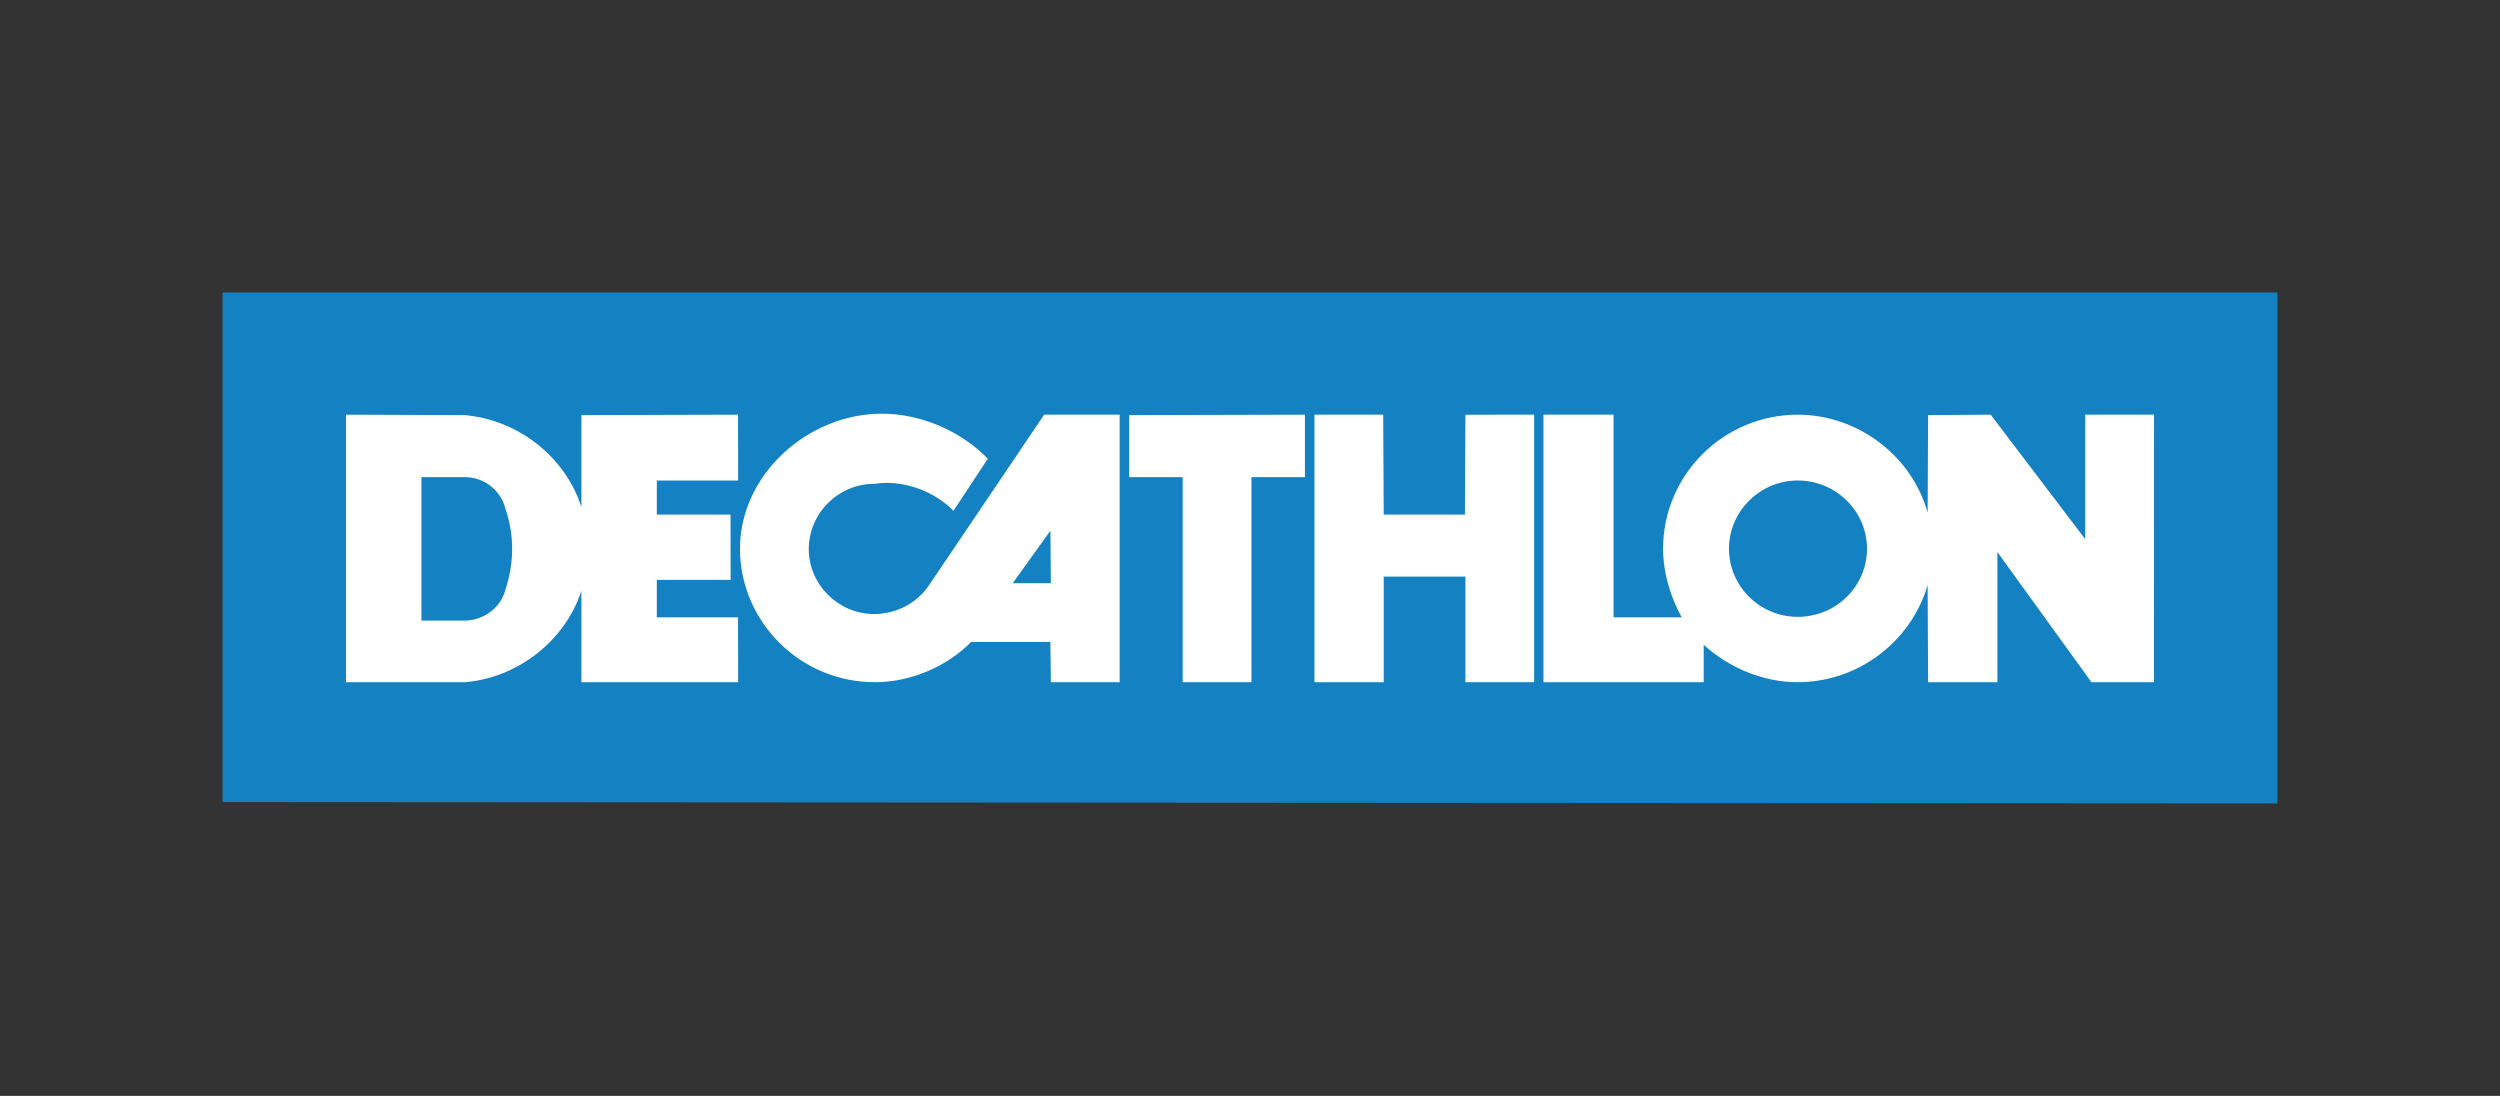
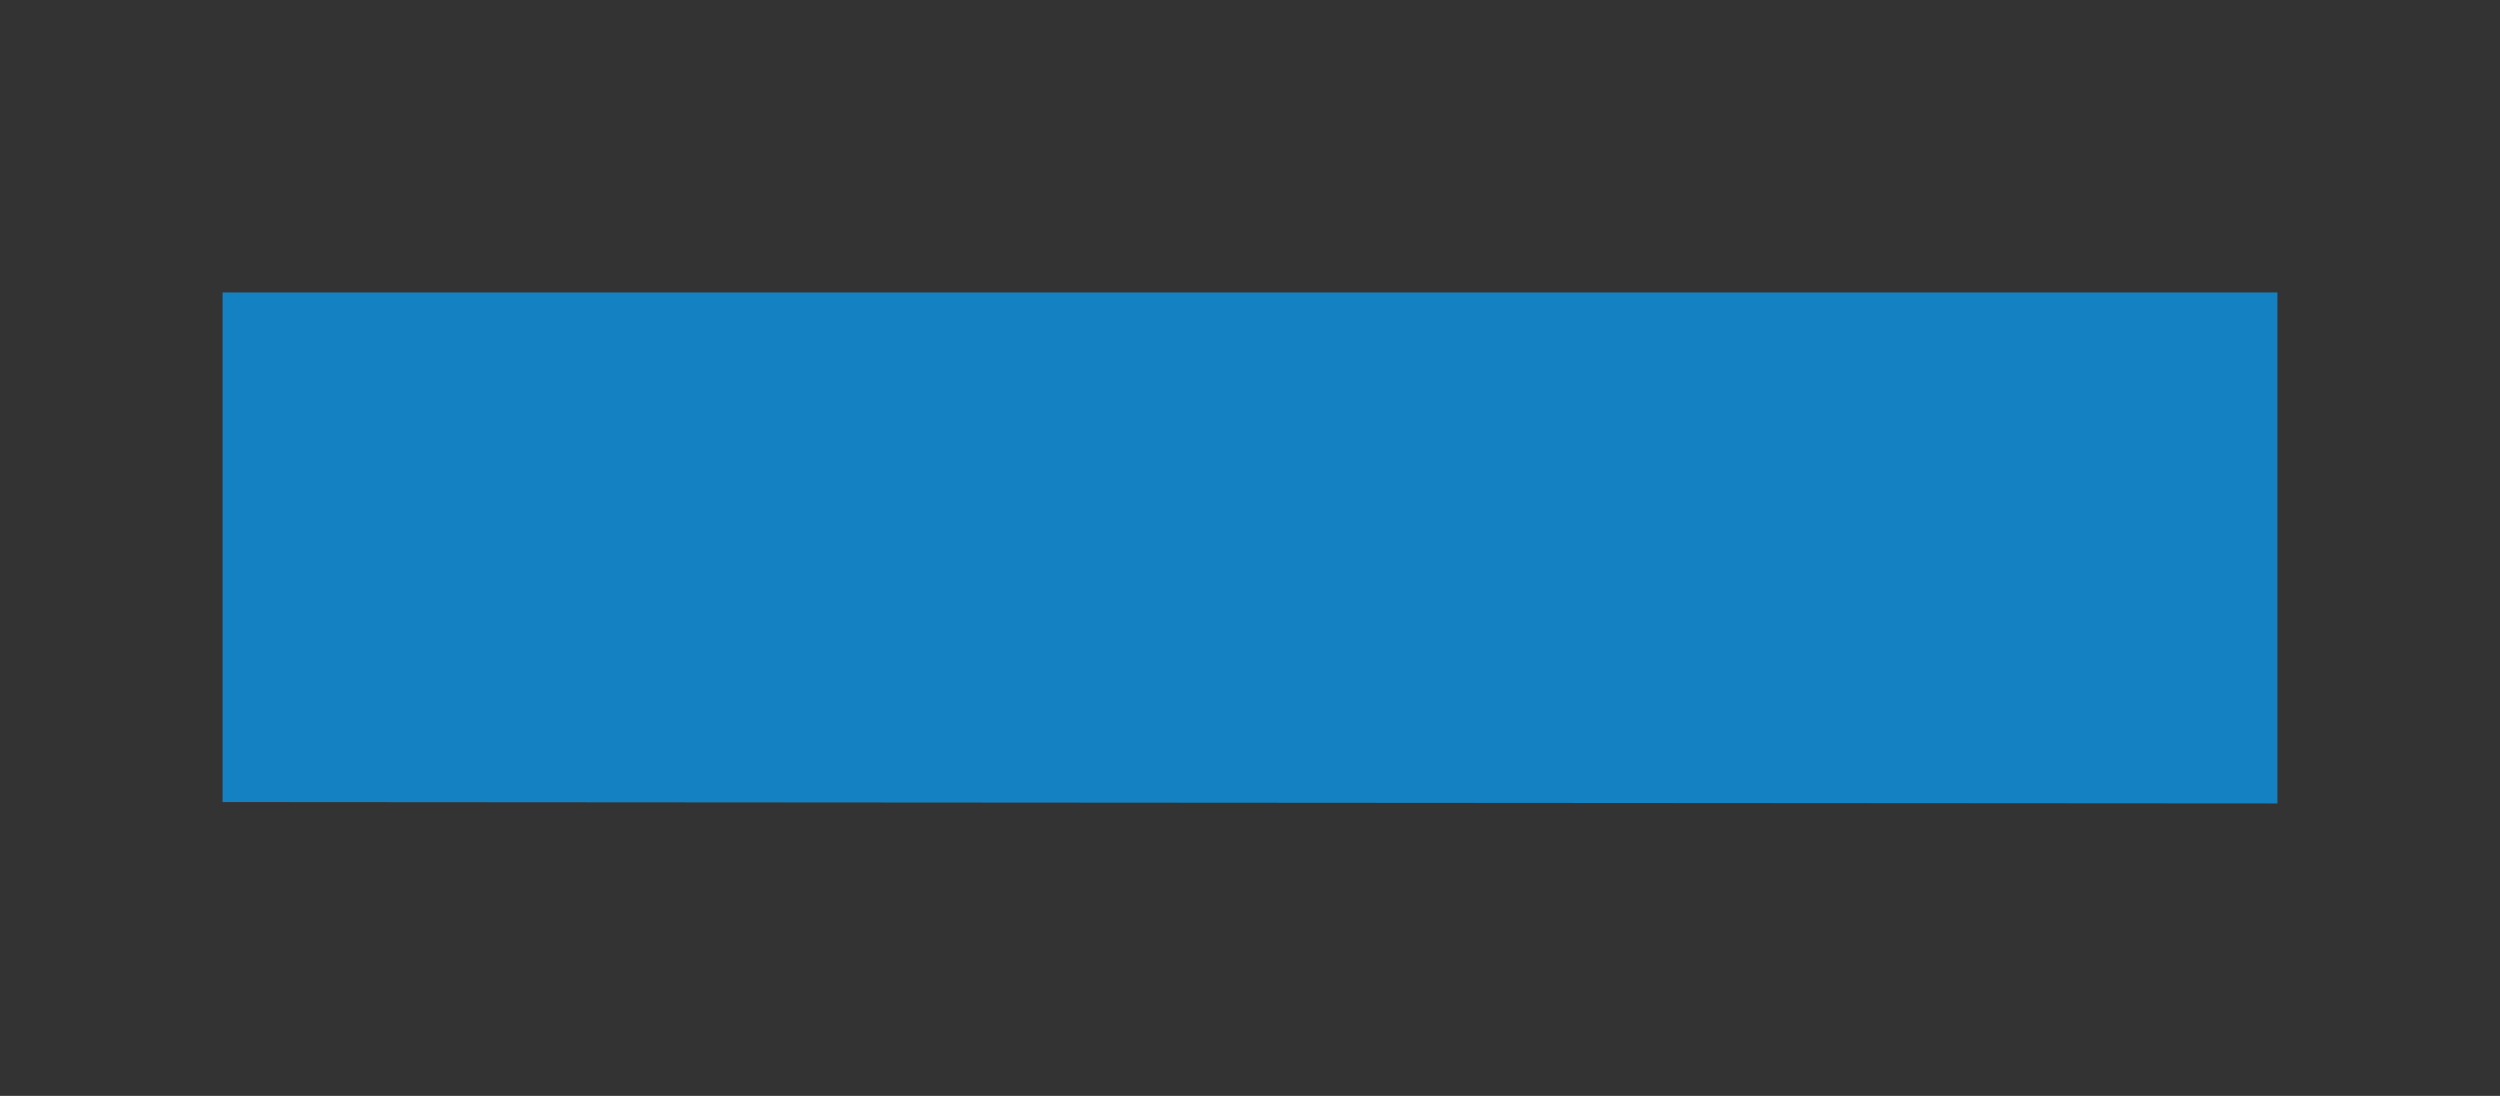
<svg xmlns="http://www.w3.org/2000/svg" width="146" height="64" viewBox="0 0 146 64" fill="none">
  <rect x="0" y="0" width="146" height="64" fill="#333333" stroke="none" />
  <path d="M13 17.08V46.84L133 46.921V17.08H13Z" fill="#1482C2" />
-   <path d="M60.98 24.218L54.26 34.17C53.561 35.223 52.334 35.86 51.051 35.86C48.961 35.86 47.232 34.142 47.232 32.071C47.232 29.968 48.961 28.254 51.066 28.254C51.274 28.227 51.554 28.198 51.749 28.198C53.2 28.198 54.678 28.807 55.682 29.831L57.689 26.789C56.128 25.186 53.813 24.16 51.498 24.16C47.175 24.16 43.215 27.728 43.215 32.041C43.215 36.33 46.757 39.84 51.081 39.84C53.172 39.84 55.263 38.956 56.714 37.489H61.343L61.37 39.84H65.388V24.218H60.98ZM59.141 34.06L61.343 30.993L61.37 34.06H59.141ZM73.085 39.84H69.069V27.866H65.946V24.244L76.207 24.218V27.866H73.085L73.085 39.84ZM89.595 24.218L85.579 24.219L85.551 30.052H80.809L80.779 24.218H76.766V39.84H80.809V33.673H85.579V39.84H89.595L89.595 24.218ZM121.778 24.218V31.488L116.256 24.218L112.602 24.244L112.574 29.941C111.654 26.623 108.502 24.218 104.988 24.218C100.666 24.218 97.124 27.728 97.124 32.041C97.124 33.426 97.542 34.833 98.21 36.052H94.231V24.218H90.139V39.84H99.495V37.654C100.973 39.01 102.98 39.84 104.988 39.84C108.502 39.84 111.598 37.489 112.574 34.17L112.602 39.84H116.647V32.238L122.139 39.84H125.791L125.796 24.218H121.778ZM104.988 36.024C102.785 36.024 100.973 34.255 100.973 32.041C100.973 29.858 102.785 28.061 104.988 28.061C107.22 28.061 109.033 29.858 109.033 32.041C109.033 34.255 107.22 36.024 104.988 36.024ZM38.358 36.052V33.866H42.668L42.661 30.052H38.358V28.062H43.109L43.101 24.218L33.954 24.244V29.609C33.006 26.678 30.272 24.521 27.148 24.244L20.204 24.218V39.84H27.177C30.272 39.565 33.006 37.408 33.954 34.504V39.84H43.109L43.101 36.052H38.358ZM29.519 34.42C29.269 35.472 28.264 36.217 27.177 36.245H24.611V27.866H27.177C28.264 27.866 29.269 28.644 29.519 29.72C29.771 30.44 29.91 31.269 29.91 32.042C29.91 32.846 29.771 33.674 29.519 34.42Z" fill="white" />
</svg>